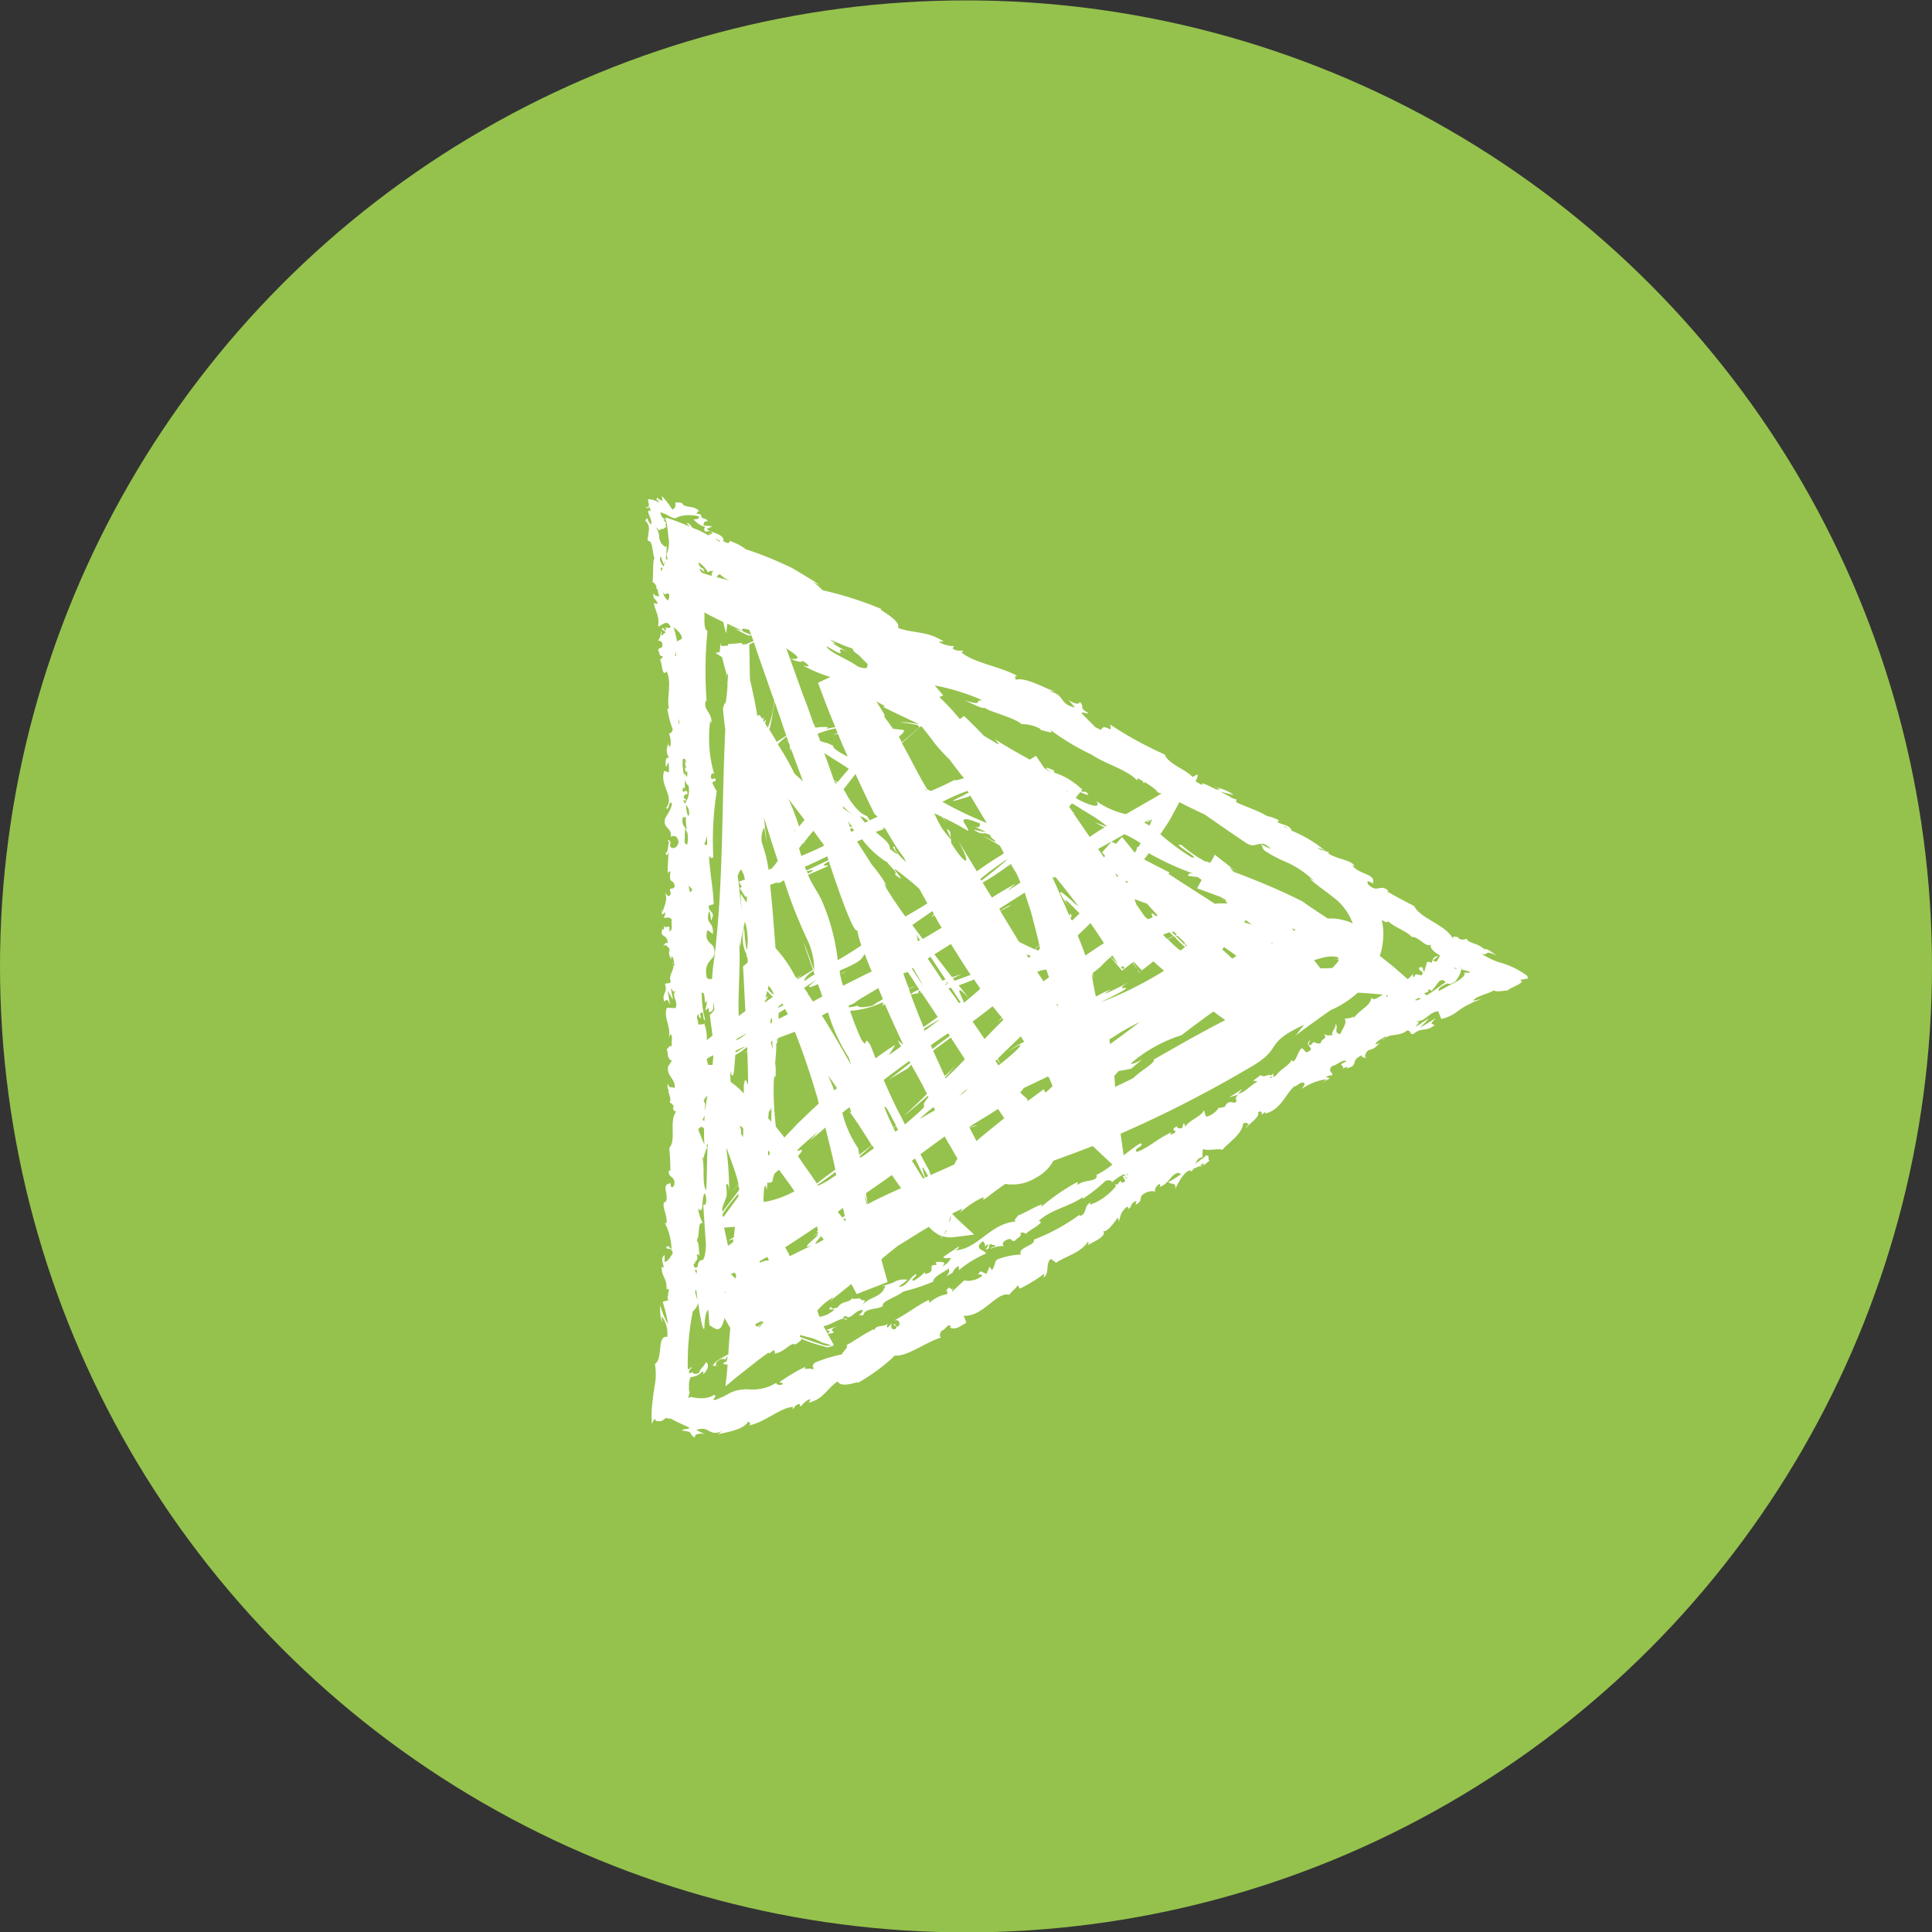
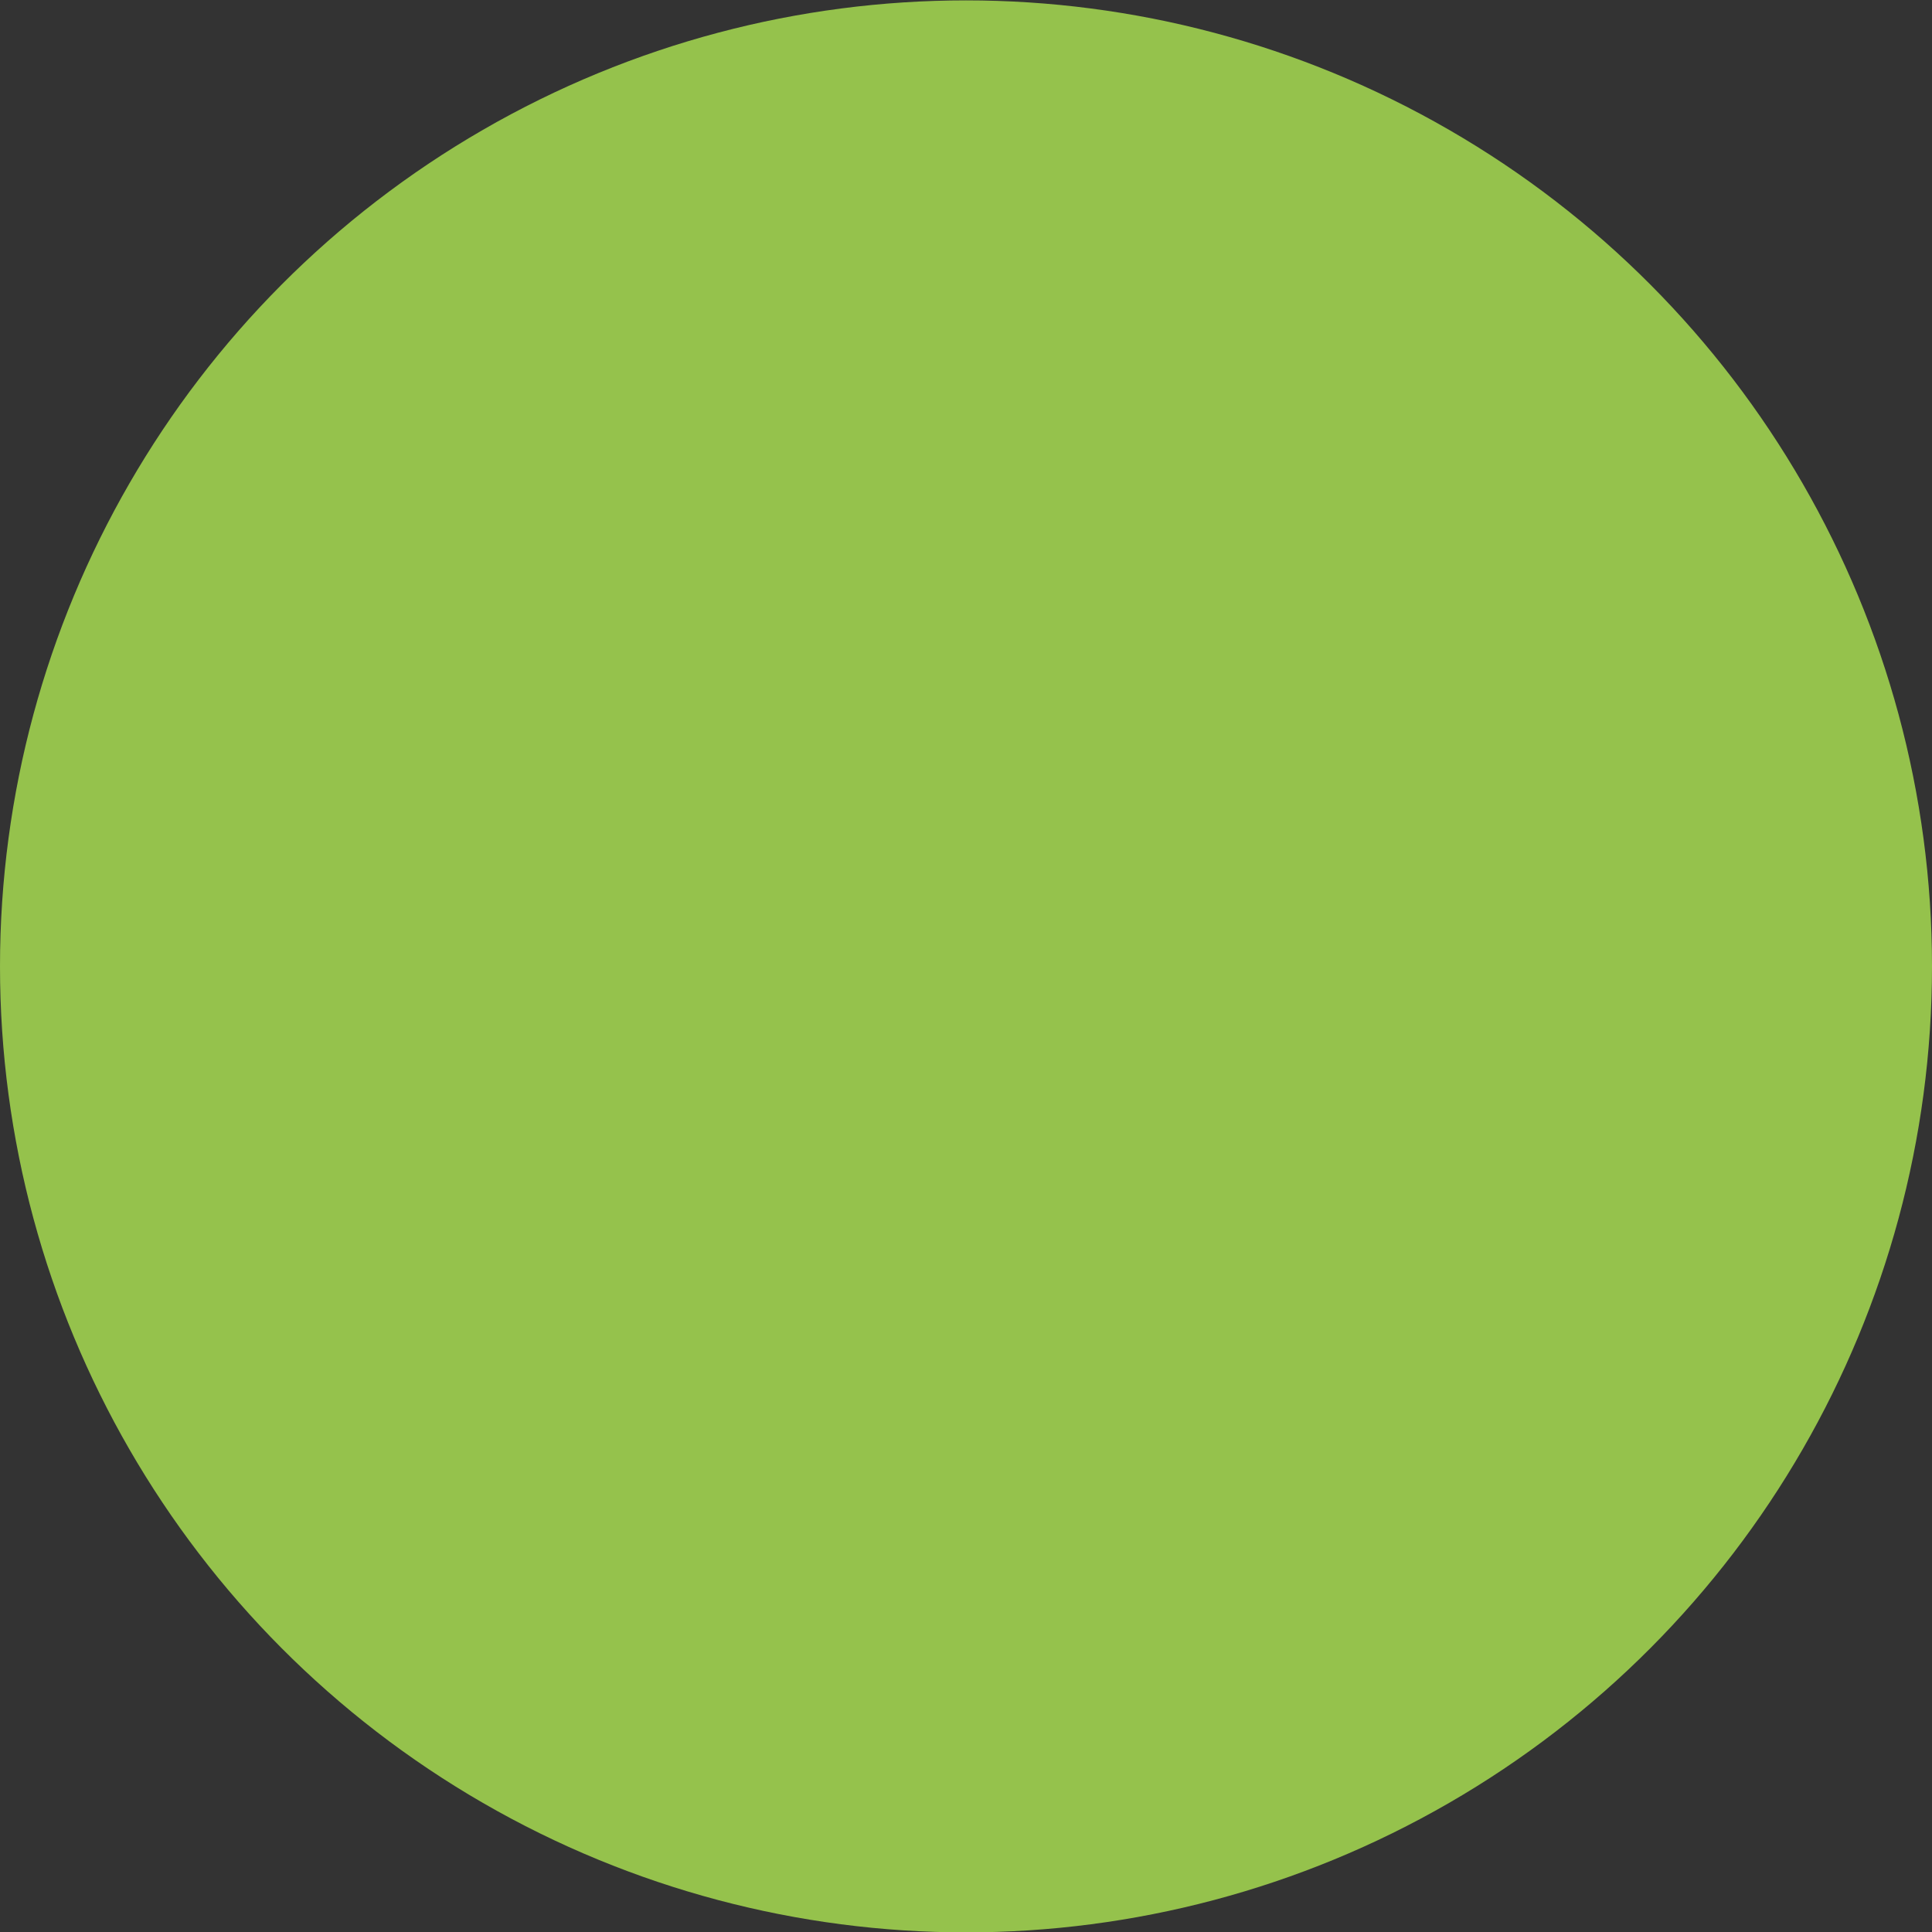
<svg xmlns="http://www.w3.org/2000/svg" version="1.1" id="Layer_1" x="0" y="0" viewBox="0 0 500 500" xml:space="preserve">
  <rect x="0" y="0" width="500" height="500" fill="#333333" stroke="none" />
  <circle id="Ellipse_14" cx="250" cy="250.1" r="250" fill="#95c24c" />
-   <path id="Path_7190" d="M395.2 252.5c-1.9-1.4-4.1-2.5-6.3-3.2-1.9-.5-3.7-1.3-5.4-2.4 2 .4.4-1.3 4 .5-1.5-1-2.8-2.1-3.3-1.7-.8-.7-1.7-1.2-2.7-1.5-.8-.3-1.7-.6-1.9-1.2-.6 0-1.1.5-2.2-.2 0-.2.2-.3.2-.3-.2.3-2-.7-1.5.6-1.8-3.8-8.5-5.3-10.1-8.6-2.3-1.2-5-2.6-7-3.8.2-.1.2-.3.5 0-2.4-2.3-2.8.7-5.4-1.8-1-2 2 .5 1.2-.5.8-2.3-3.9-2.1-5.3-4.5l.6.2c-1.2-1.7-4.4-1.6-6.9-3.3 0 0 .2-.1.2-.3-.2 0-.5-.1-.7-.1-2.2-1.9-4.7-3.5-7.3-4.7-.6-.3-1.1-.5-1.6-.7-.5-1.6-2.7-1.5-3.7-2.3l.4-.4c-1-.5-2-.9-3.1-1.1-2.4-1.5-5.8-2.5-8-3.6l.1-.7-.4-.1-.4-.2.4.2-1.3-.4c-.2-.2.4 0 1 .2-.9-.4-2.2-1-3.4-1.7 1.2.3 2.4.6 3.4.8-1.6-1.1-3.5-1.8-5.4-2.1.6.2 1.4.2 1.8.7h-1c-2.4-1.2-4.3-2.2-3.4-1-.6-.4-1.3-.7-1.9-1.1.5-1 .8-1.7.3-1.7l-1.1.6c-1.2-1.7-6.5-3.5-7.1-5.8-4.9-2.2-9.7-4.8-14.2-7.8.9 2.9-1.6-.7-2.3 1.4-1.3-.5-1.7-.8-1.8-1l.2.2-.2-.2-3.1-3.1c-.6-1 1.4.2 1.5-.3-2.6-1.5-.7-1.4-2.2-2.9 0 .9-1.5.5-2.9-.5l1.7 2c-4.3-.9-2.4-3.4-6.8-4.2h1.5c-2.2-.6-7.3-3.7-10-3-.2-.4-.4-1.2.5-.9-4.6-2.6-11.4-3.4-14.6-6.2l.6-.3c-1-.3-2 .2-2.9-.8.2-.2.6-.3.2-.5-1.3 0-2.6-.4-3.8-1.1l1.3-.1c-4.3-2.8-7.8-2-11.8-3.5.7-1.5-2.8-3.6-4.5-4.7l.2-.2c-4.8-2-9.8-3.6-15-4.8l-.4-.2c-.7-.8-1.6-1.5-2.5-2l1.9.8-1.8-1.2-2.3-1.4-3-1.8-2.6-1.2c-3.3-1.5-6-2.5-8.3-3.3l-1-.3c-1.3-1-2.7-1.7-4.2-2.2l-.4.6c-.3-.1-.5-.2-.8-.3l-.5-.2c.4-1.9-3-2.1-4.3-3.2l1.5-.7-2.3-.2c-.1-.5.2-1.4 1.1-1-.7-1.4-1.3-.2-1.8-1.6 0-.2 0-.2.2-.2l-1.4-.3c.4-.1.3-1.1 1-.4-1.7-2-4-.8-4.7-2.3h.2c-2-.4-2-.1-1.9.3 0 .4.1.9-.8 1.4-.8-1.3-1.7-2.5-2.7-3.5 0 .4.1.8.2 1.2-.4-.1-1.2-.4-1.3-.8-.9.6.5.6.3 1.2-.5-.3-1.1-.5-1.8-.7l-.8-.1h-.2v.2l.1.4c.2 1 .2 1.8-.7 1.3 1 1.3.5-1.1 1.4 1.2-1-.5-.8.2-.5 1s.8 1.8.5 2.4c-1.1-.8-.8-2.5-1.5-.9.8.6 1.1 1.7.9 2.6l-.2 1.5c-.1.4-.1.7 0 1.1 1.3-.1 1 2.6 1.7 4.6-.5-.1-.3 4-.5 6h-.2c.6.1.9.6 1.2 1.2l-.1.4.3.2c.2.6.3 1.3.5 1.9-.7.1-1.4-.3-1.6-.9l.2 1.4c.5.4.9.9 1 1.5l-1-.2c.3 1.8 1.6 3.5 1.1 6 .9 0 2.4-2.2 3.3.3-.5.1-1.3.3-1.6-.3.1.2.5.7.3 1.2l-.9-.9c-.3 1.1.8.5.8 1.4-.7.1-.5.7-1 .6-.1-.2.2-.8-.1-1.1 0 .9-.3 1.9-.9 2.6.4-.2.9 0 1.1.4 0 .1.1.1.1.2.2 1.8-.8.7-1.1 1.8.5.4.1 1.6 1.2 1.5 0 .5-.4.7-.7.9.6.9.5 4.4 1.6 3.2l.1-.2.1.2c1.3 3-.1 6.5.5 9.5h-.4c.3 1.8.7 3.6 1.4 5.3 0 .5-.6 1.3-1 1.1.5 1.1.6 2.4.3 3.6-.7-1.4-.5.5-.5-1.4-.2 1.8-.8 2.3.3 4.2-1-.6-1.1 1.4-.8 2.3l.6-1.3c.1.9.2 1.8.1 2.7l-1.2-.4c-1.3 3.8 2.8 6.6.5 9.6.9 1 .5-2.1 1.5-1.2-.1 1.7-1.8 3.6-1.8 4.1-.6 2.4 1.9 2.2 1.5 4.6.4-.3 1.6-.7 2 1.2-.1 1.7-1.8 2.2-2.2 1.1 0-.4.1-.6.2-.6-.2-.5-.4-1.3-.8-.6l.4.2c-.4.9-.3 3.2-1 2.7.4 1.3.7.5.9-.4-.2 1.9-.3 3.9-.3 5.8.2-.4.7-.7.7-.3-.5 3.4.9 1.5 1.1 3.7-.6 1.3-1.6-.4-1 1.8-.4 1.4-1.1.3-1.5-.2.9 2.1-.5 3.9-.6 5.1l-.4-1.1c.2.6.2 1.1.2 1.7l.9-.6c-.1.6-.1 1.2-.5 1.2.6.7 1.4-.5 2.2.8-.4.9.5 2.6-.7 2.9.4-2.7-1.2.3-1.4-2 .1.5.1 1.1 0 1.6-.1.1-.2-.1-.3-.3-1 2.6 1.3 1.2 1.3 3.8-.7-.3-1.2.6-1.1 1.1 0-1.1 1.1-.5 1.6.5-.5 1.7.4 1.9.3 2.8l.2-1c.6.3.5 1.2.8 2.4-.5.1-.3-1.1-.6-.7 1.1 1.3-1.2 3-.4 4.8-.4.9-1.2.1-1.5.8.8 2.1-.9 2.2-.2 4.4.9-.6.7-.7 1.5.8l-.6-3.6 1.3 2.3c0-1.1-.5-2.3-.4-2.9.7 1.1.5 1 1.2.5-1.3 1.5.8 2.9-.1 4.6l-2.2-.1c-1 2.6 1.1 4.6.5 7.9l.4-1.1c.8.5.1 2.1.4 3.1-.7-.1-1 .5-1.4 1 .5 0-.1 2.4 1.4 2.8l-1 1.5c-.4 2.7 2 3.1 1.7 5.7-.8-.8-1.3.4-1.8-1.4 0 .9-.2 1.6.3 1.7-.5.5.9 2.4.2 3.2.3.4 1.1.5 1 1.5-.1.1-.2.1-.4 0 .4 0 .5 1.5 1.3.7-2.3 2.6 0 7.5-2 9.7.2 1.9.3 4.2.3 5.9-.2-.1-.4 0-.3-.3-.7 2.3 2 1.5 1.2 4.2-1.2 1.3-.6-1.5-1.1-.6-2.4.3.2 3.3-1.2 5l-.1-.4c-.9 1.4.8 3.4.5 5.7-.1-.1-.2-.1-.4 0 1.1 2.1 1.6 4.4 1.7 6.7-.9-.7-.5-1-1.4-.6.1 1 1.5-.2 1.7 1.7-.5.6-1 2-2.1 2.2v-1.8c-1.3.9-.1 2.4-.3 3.3l-.5-.2c.1 2.8 1.5 2.9 1.3 5.9l.4-.3c.1.1.2.2.2.3-.1.5-.2 1-.2 1.5-.2.3-.2.6.1 1.2l-1.5.4c.6 1.9 1.1 3.9 1.4 5.8-.9-1.5-1.6-3.2-2-4.9-.1 1.1-.1 3.7.6 4.3-.1-.4-.4-1-.2-1.4 1.1 1.5 1.6 3.4 1.4 5.3-2.8-.5-1 5.6-3.2 7 .3 1.9.3 3.9-.1 5.8l-.1.7-.2 1.2-.3 2.6c-.2 1.8-.2 3.5-.1 5.3.1-.5.4-1 .8-1.4.2-.1 0 .4.3.5.9.3 1.9 0 2.4-.7 1.4.1 1.9.3 1.9.4l-.2-.1.2.1c1.3.7 2.6 1.3 4 1.9 1.1.7-1.6.4-1.6.9.6.1 1.2.2 1.9.4.2.1.3.2.4.4.2.5.6.9 1.1 1-.3-.8.9-1.1 2.4-.9l-2.1-1c3.4-1.3 3.2 1.8 6.6.3l-1 .8c1.8-.5 6.7-1.1 7.8-3.3.4.2.9.6.2 1 4.2-.8 8.1-4.6 11.4-4.8l-.1.6c.6-.4.8-1.4 1.9-1.3 0 .2-.1.6.3.5.3-.3 1.4-1.7 2.5-1.8l-.5.9c3.9-.9 4.8-3.8 7.5-5.5.7 1.5 3.7.6 5.1.2l.1.2c3.5-2 6.7-4.3 9.6-7.1 3.1.4 8-3.5 12.1-4.7-.7.1-.5-1.1 0-1.7 1-.2 1.8-2.3 2.4-1l-.3.1c1.4.9 2.9-.4 4.3-1.2l-.7-1.8c5 .4 8.6-6.4 11.8-5.4.6-.9 1.6-1.5 2.2-2.5l.5.9c2.3-1.1 4.4-2.4 6.4-3.9l-.2 1c1.6-1 .4-3.8 1.9-4.8l1.3 1c2.7-1.8 6.3-2.5 8.3-5.5.2.3.1.7-.2 1 1.3-.8 5.6-2.5 3.9-3.9.8 1.1 2.9-1.8 4-3.3l.3 1c.5-1.9.4-2.2 1.9-3.7.5-.2.8.4.1.6 1.7-.5.5-1.5 2.5-2.2l-.2 1c1.5-.9 1.1-1.1 1.5-2.3.7-.9 2.8-1.6 3.5-1-.1-.9.4-1.7 1.2-2.1.3.2.1.6 0 .8 2.7-1 2.8-3.4 5-3.7.1.2.4.3.6.3-1 .8-2.1 1.5-3.3 2.1.5.8 2.2-.1 1.7 1.8.8-1.4 2-4.1 3.7-4.8.1 0 .3.1.4.1l-.1.2c.4-.2.7-.4.8-.8.5-.1.9-.3 1.4-.6.6.5 2-.9 2.7-1.4-.7-.8.4-1.3-1-1.4.2 0-.1.2-.5.6l-.3.3v-.1l-1.8 1.4c.3-.8.7-1.6 1.8-1.7 0-.7 0-1.4.1-2.1 1.8.5 4.3-.3 5 .2 1.9-2.1 5.1-4.1 5.4-6.7.5-.7 1.1-.1 1.5 0-.3.4-.7.7-.8 1.1 1-1.3 3.7-2.9 3.2-4.2 2-.7-.2 1.7 1.9-.1l-.1.5c4.1-1 5-4.7 7.6-7.1.2.1.5-.1 1.5-.8 1.9-.5.9.8.4 1.5 1.9-1.3 4.1-2.2 6.4-2.5l-1.1 1c.6-.5 1.3-.9 2-1.2l-1.1-.4c.8-.3 1.5-.6 1.6-.3.5-.9-1.3-1 0-2.5 1.2-.1 2.9-2 3.8-1.2-3.4 1.3.9.9-1.8 2.4.6-.4 1.2-.8 1.9-1 .2.1 0 .3-.2.4 3.5-.7.8-1.9 4-3.4-.1.8 1.3.7 1.8.4-1.3.6-1.1-.7-.1-1.7 2.3-.5 2.1-1.4 3.2-1.9l-1.3.4c.1-.8 1.2-1.2 2.6-2.1.3.4-1.2 1-.5.9 1.1-1.8 4.1-.7 6-2.4 1.2-.1.6 1.1 1.7.9 2.2-1.9 3.1-.4 5.5-2.3-1.1-.5-1.2-.2.3-1.8l-4.1 2.5 2.3-2.4c-1.3.6-2.6 1.8-3.4 2 1-1.3 1-1 .1-1.4 2.3.4 3.3-2.3 5.7-2.5l.8 2c1.6-.3 3.1-1.1 4.4-2.1.7-.5 1.4-1 2.2-1.4l.6-.3 1-.5c.7-.3 1.5-.6 2.4-.9l-2.3.5c.3-1.1 3.7-1.7 5.3-2.7.7.5 2.2.1 3.8 0-.9-.2 5.2-2.1 2.9-2.7l1.2-.2.6-.1c.2 0 .5-.1.3-.1 0-.2-.1-.5-.2-.7zM311.4 301v-.1c.1.2.1.4.1.5-.4.5-.7.4-.9.3.2-.2.5-.4.8-.7zm66.6-50.5s-.1 0 0 0c0 0 .2-.1.3-.2-.1.1-.1.3-.1.4-.1-.2-.1-.2-.2-.2zm-1.7 0l.1-.1c.2.1.3.2.5.3.1 0 .1.1.2.1-.3 0-.6-.1-.8-.3zm-17.2-12.2c2.1 1.9 4.7 2.5 6.3 4.2 1.8-.2 3.7 3 5 1.9-.6.8.7 2 2.3 2.9l-.9 1.6-1-.3 1.4-1.1c-1.3-.1-1.4.9-1.7 1.7-.4-.3-.8-.3-1.2-.2l-.7 2.5c-.6-.4 0-1.6-1.3-1.1-.3 1.2 1.6.7.6 2-1.3-.1-1.4-.7-2 .5-.4-.3-.3-.6-.1-1.1-.4.6-.9 1.2-1.5 1.6l-3.2-2.8c-1.3-1.1-2.7-2.2-4-3.2.1-.5.3-.9.4-1.4.6-2.6.7-5.3.1-7.9.9.5 1.7.9 1.5.2zm-29.8 40.5c-.2.1-.4.2-.6.2 0-.1.1-.3.1-.4.1 0 .3.1.5.2zm.2-.1c-.1-.5.6-1.3-.7-.3-.2-.7-1.8.7-2.5-.2l-2 1.5 1.1.1-.3.3c-1.7 1-2.9 2.6-4.7 3l1.2-1.3-3.5 2.2 2.3-.7c-1.4 1.5.4 1.4-.9 2.1-1-.2-1.8-.5-2.5 1-.5.2-1.1.3-1.6.3-.7 1.1-1.8 1.9-3.1 2.3-.6-.2-.4-1.5-.8-1.6-.4 1.5-4.3 2.7-4.9 4.5.2-.4.1-.9-.3-1.2l-.3 1.2c-1 .2-1.2.2-1.4-.4-2.7 1.3 1.7 1-1.8 2.2.2-.2 0-.3.5-.7-3.4 1.4-5.8 3.9-9 5.1-1.5-.7 2.4-1.7.8-2.2-1.5.9-2.9 2-4.3 3.1l-.8-5.6c11.7-5.1 23.1-11 34.1-17.5 8.1-4.8 2.7-5.7 13.4-10.7l-2.2 2.8c3-2.3 6-4.4 9.1-6.6.2-.1.3-.1.5-.2 2.4-1.1 4.6-2.6 6.5-4.3 2 .1 4.3.3 6.5.5-1 .5-2.5 1.9-3 .7 0 2.2-3.3 3.3-4.6 5.5 0-.2.1-.5.3-.6-.8.4-1.7.6-2.6.6.7 1.3-.7 2.7-1.1 4-2.1-.2-.2-1.9-1.4-2.7.7.9-1.5 2.5-.5 3-1.5 0-1.1.3-2.3-.3.9 1.6-.7.9-.9 2.4-1.9.3-1.3-1.1-2.6.5-1.1.1 0-1.4 0-1.4-1.6 1.1 0 1.6.1 2.5-1.7 1.7-1.5-.2-2.5-.3-1 1.1-1.2 2.8-2.1 3.4-.2-.1-.4-.1-.4-.5-.5 1.5-3 2.5-4 4.1-.2.2-.5.3-.8.4zm-38 25.2c.1 0 .2-.1.4-.1-.1.1-.2.3-.3.4l-.1-.3zm-7.7.2c.4 2-3.5.9-5.1 2.8.4-.4.1-1.3.1-1-3.3 1.8-6.5 4-9.4 6.5l.3-.7c-1.8.5-4.4 2.2-6.3 2.9-.3.7-1.3 1.2-.4 1.5-6.8.5-9.7 7-15.7 7.5.6-.3 1.2-1.1.7-.9l-3.9 2.6c.7.6.8.2 2 .3-.5 1-1.3 1.7-2.3 2.2 1.6-1.5-.6-1.2-1.7-1.2.3.2.1.5.3.8-2.9-.2.4 1.7-3 2.3v-.5c-.9.9-1.9 1.7-3 2.3-.9-.6 1-1 .7-1.8-1.7.9-2.5 3.4-4.5 3.3.6-.6 1.6-1.1 2.2-1.8-1.2-.2-2.5 0-3.6.7h.1l-3.1 1 .9-.1c-1 3.3-4.2 2.5-6.3 5.4 2.2-2.8.1-1-.2-2.2-.9.1-2.2.3-2-.1-1 1.5-2.6.5-3.9 2.6-.2-.3-1.5.7-1.5-.3-1.7 1.1.7.4.7.8-1.1.9-2.4 1.6-3.8 1.8-.2-.5-.4-1-.6-1.6 1.2-1.4 2.6-2.6 4.2-3.5l-.9 1c1.8-1.4 3.7-2.9 5.5-4.4.5.8.9 1.7 1.4 2.6l8-3.1c-.5-1.9-1.1-3.9-1.6-5.9 1.4-1.2 2.9-2.4 4.3-3.5 2.8-1.7 5.4-3.4 8-4.9.6.7 1.3 1.3 2.1 1.8.4.3.9.5 1.3.6l-.2.5.1.1.2-.6c.9.3 1.8.4 2.8.3l5.4-.7-3.8-3.5c-.7-.6-1.3-1.3-1.9-1.9.9-.5 1.8-.9 2.7-1.3l-.6 1c1.8-1.6 3.8-3 6.1-4 0 .3-.6 1 .4.4.7-.5 2.9-2.3 5.2-3.8.3 0 .5.1.7.1h.2l-.2.2c.1-.1.2-.1.3-.2 2.4.2 4.8-.4 6.9-1.7 1.9-1 3.5-2.5 4.5-4.4 3.4-1.2 6.8-2.5 10.2-3.8l5.1 4.8c-1.5 1.2-3.1 2.2-4.8 3l.7-.3zm-101.1 18.2c-.4 6.4-1.6 1.9-2.2 5.6-.4.2-.8.5-1-.7.1-.1.2-.2.2-.3l.2.2c0-.1 0-.3-.1-.4.6-.7.9-.7.5-2 .5-.2.7.1.9.8-.5-1.4-.1-3.7-.9-4.5 1-1.3 0-4.7 1.6-4.5a8.9 8.9 0 0 1-1.2-3.8c1.6 2.1.7-2.9 1.7-3.9.4.9.5 1.9.2 2.9l-.6.1.7 10.5zm-.8-175.2c-.1.1-.5-.2-.9-.7-.1-.2-.1-.4-.2-.6 0-.2-.1-.5.1-.2.4.3.7.5 1.1.9.5.5 1 1.1 1.2 1.7.2-.3.5-.5 1.5-.4-.3.2-.5.4-.8.6.4-.4.4-.1.3.2-.1.3 0 .5.5.6-1-.3-2-.6-3.1-1-.2-.3-.4-.6-.6-1h.2c.4.3.7.5 1.1.9l-.3-.8c.2 0 .4.1.6.1-.2-.1-.4-.1-.6-.2l-.1-.1zm4.3-7.2l.1.2-.1.1-.9-.6c-.1 0-.1-.1-.2-.1.4 0 .7.2 1.1.4zM294.3 202l.1-.6c.4.2.9.5 1.3.7.1.3.3.5.5.7 0-.2 0-.3-.1-.5 1.3.8 2.6 1.7 3.7 2.7l.8.4-.2.1c-.2-.2-.4-.4-.6-.5l-1.2-.6 1.8 1.1c-2.9 1.7-5.9 3.4-9 5.2-2.8-.6-5.4-1.8-7.7-3.4.7.9 1 2.4-4.5-.3-.3-.2-.5-.3-.8-.5.2-.2.3-.5.5-.7l.7-.8c1.5.7 2.9 1.2 1.4-.1h-.9c-.1-.1-.2-.2-.3-.2l.2-.3c.2-.2-.2-.3-.3-.4-.6-.6-1.3-1.1-2-1.6-1.4-1-2.9-1.8-4.5-2.3-.1 0-.2 0-.2-.1-.4-.4-.5-.5 0-.5-2.9-1.3-2.6-.9-1.2.2h-.1c-.5-.3-.9-.6-1.4-.9l-2.2-3.2-1.6 1c-2.8-1.6-5.6-3.1-9.2-5.4.9.8 1.6 1.8.6 1.2-1.4-.9-2.5-1.5-3.3-2-1.7-1.8-3.4-3.5-5.1-5.1l-1.1.8c-1.7-2.1-3.5-4-5.3-5.7l1-.4c-.7-.9-1.5-1.8-2.2-2.6 4.3.8 8.5 2.1 12.5 3.9-2.7-.4.7 1.7-4.8-.1 2.6 1.2 4.9 2.4 5.1 1.9 1.3 1.1 7.6 2.5 9.7 4.3 1.7 0 3.3.4 4.8 1.2.3.3-.2.3-.2.3.2-.3 4.7 1.7 2.6-.2 3.4 2.6 7.1 4.8 10.9 6.6 3.5 2.4 9.3 3.9 11.8 6.7zm-112.6 97.3c.1.2.4.5.3.8.2-1.2.6-2.3 1.1-3.3-.1 0-.2-.1-.3-.2l.4-.7c-.3 3.4-.2 10.1-.5 12.2-1.1-2.1-.2-6-1-8.8zm4.6-150.7c.7.7 1.6 1.3 2.6 1.7-1.3-.4-2.6-.7-4-1.1.3.1.5.1.8.1-.3-.4.4-.5.6-.7zm100.1 65.2l-.2.1c-.9-.4-1.9-.7-2.8-1.1.8.5 1.6 1 2.5 1.3-.9.5-1.8 1.1-2.7 1.7l-1.2.8c-1.4-2.1-2.9-4.2-4.3-6.3l.6.3-.7-.5-.9-1.3c.2-.3.5-.6.7-.9.5.3 1.3.7 2.6 1.6-1.3-.7 4.1 2.2 6.4 4.3zm10.6-1l.7-.5c.2-.1.6-.4.4-.1l-.5 1.2-.1.3c-.5-.3-.9-.6-1.4-.8l1.5-.9-1 1 .4-.2zm10.6 13.9l2.4.3c.4.3.7.5 1 .7l-1.2 2.2c2.3.8 4.6 1.7 6.3 2.3l1.6 1.6h-1.5c-.6 0-1.2 0-1.8.1-3.8-2.5-8-5.1-12.2-7.9 0 0 .7.2.3-.3-1.8-.9-4-2-6.4-3.3.4-.5.8-1 1.2-1.6 3.7 2.1 7.6 3.9 11.6 5.3-1.2-.3-1.6.3-1.3.6zm-118.1 53.6l-.4-.3c-.1-1-.1-1.9-.1-2.8.9 3.1 1-.5 1.3-4.2 1.9-.9 1.7-1.2 3.1-2v1c-.2.1-.5.2-.7.4l.7-.3c.1 2.8.2 5.7.2 8.6-.4-.6-.7-2.4-1.1.1v2.2c-1-1.1-2-2-3-2.7zm-12.6-73.9c.3-.8.4-.9 1-.8.1-2.3-1.7.8-1.1-1.9.1.2.2.1.4.5.3-2.7-.8-5.2-.5-7.7.4-.3.6-.1.7.2-.2.7-.1 1.5.3 2.1l-.5-.2.3 1.4.3-.6c.1.6.1 1.1 0 1.7l-.7-1c-.2 1.2.2 2.5 1.1 3.3.3 1.6 0 3.3-1 4.6-.1-.4-.3-.8-.7-1.1.3.3.8.3 1.2.2l-.8-.7zm.7-9c-.2 0-.2-.3-.2-.7.1.2.2.5.2.7zm3.6 64.9c1.3-1.1.4 1.7 1.3 1.7-.6-2.3-.9-4.7-.9-7.1 1.3-.3.3 4.3 1.5 1.9l-.6 2.8c2-2.1-.2 1.7 2-.2.1-.7.1-1.5.1-2.2.1.6.2 1.3.3 2.2l-1.2 1.3.7 5.3-1.5 1.2c.1-1.4-.1-2.8-.6-4.1l.3-.3c-.6.3-1.2.4-1.9.3 0-1.2-.8-2.2.1-2.6-.1.7.3.8.6 1.1l-.2-1.3zm1.8-43.7c-.4.2-.7 0-.7-.5.2.3.4-.9.7-1.7v2.2zm.1 2.9v1.3-1.3zm4.9-39.2c0-.1 0-.2-.1-.3 0-.1.1-.1.1-.2v.5zm32.5-14.5l.3.3c-.1.4.7.9 1.5 1.5.7.7 1.3 1.4 1.9 1.9.1.2.3.3.4.4-.4.4.6 1.7-2.6.6-2.3-1.8-7.8-3.8-8.1-5.3 7.7 4.7-.3-1.5 6.5 2-1.6-.8-3.2-1.6-4.7-2.6-.2-.3.4-.1.9.2-.7-.5-1.3-.9-1.9-1.3 1.8.7 3.9 1.7 5.8 2.3zm78.1 106.4c.3 1-3.2 2.7-5.3 4.8-1.5.8-3.1 1.5-4.7 2.3-.1-.9-.1-1.8-.2-2.8v-.1l1.1-1.2 3.2-.6 3-2.5c-1.3.8-3 1.5-3 1.1 3.8-3.3 8.3-5.8 13.1-7.3 2.7-2.1 5.4-4.1 8.2-6.1l.5.3-.5.4.5-.4c.3.2.6.5.9.7.6.4 1.1.8 1.7 1.2-7.2 3.7-11.6 6.3-18.5 10.2zm-114.2 1.4h-1.1c-.2-.5-.3-1-.4-1.5l.7-.5c.3-.2.6-.3 1-.5 0 .8-.1 1.6-.2 2.5zm8.8-8.1c-.6.5-1.2.9-1.8 1.3l-.8.4v-.3c.9-.5 1.7-1 2.6-1.4zm-1.2-31.9c-.5-2.4-.6-6.3-1.1-8.8.4-1.3.7-1.7 1-1.7.2.4.4.9.6 1.3.1.4.2.9.3 1.2l-1.6.6.8 1.3-.6.3 1.5 2.3.4-.1c0 .5 0 1-.1 1.6l-1.5-2.3c0 1.6.1 2.9.3 4.3zm22.9-60.4l-3.2 1.5c1.6 4.3 3 8 4.5 11.5h-.1c-.8.1-1.6.3-2.5.5 1.6-.6 0-.7-2.6-.4l-.3-.8c1.2-.3 2.4-.6 3.6-.8-1.2.2-2.5.5-3.7.8-.9-2.6-1.8-5.2-2.8-7.7l-4.3-12c2.3 1.5 4.6 3 1.1 2.7 1.3.6 3.1 1.1 3.1.5 1.8 1.2 2.3 1.8.1 1.2 2.3 1.3 4.7 2.3 7.1 3zm22.9 12.2c-1.3-.2-2.5-.4-3.8-.5l-1.2.1c.9 0 1.8.1 2.8.3l1.7.3c.4.1.4.4.7.6-1.4 1.2-3 2.6-4.6 3.9-.3-.5-.5-1-.8-1.4l1.1-1 .3-.7c-.4-.1-.8-.2-1.3-.2l-1.6-.2c-.7-1-1.4-2-2.2-3v-.7l-2.1-3.4c.7.4 1.4.8 2.2 1.2-.4 0 .1.6-1.5-.3 3.6 1.9 7 3.4 10.3 5zm3.1 3.6c1.4 2 3 3.8 4.8 5.5 1.4 1.9 2.7 3.6 3.8 4.9-1.8.5-2.9.8-2.2.3-2.1 1.1-4.2 2.1-6.4 3l-.9-.4c-1.8-2.8-4.2-7.7-6.6-12l5-4.4c.8.9 1.6 2 2.5 3.1zm11.8 104.3l-1.8-3.5c.7-.1 1.3-.3 2-.6-.7.1-1.3.3-2 .6v-.1c.2-.4 3.4-2.1 6.6-4.2l.8-.5 1.6 2.4c-2.1 1.7-4.4 3.5-7.2 5.9zm-13.3 9.4c-1.4-4.4-.3-2.2.8-.3l-.8.3zm-.1.1l-.4.2c-1-1.5-1.9-3.1-2.9-4.6l.8-.6c.8 1.6 1.6 3.3 2.5 5zm-28.2 17.1c-2.3 1-4.5 2.1-6.7 3.2-.1-.1-.2-.3-.2-.5l-1-1.8c2.8-1.8 5.5-3.6 8.2-5.4.3.9.4 1.4-.1 1.2.2.2.3.4.5.6-.3.1-.8.3-1.3.6 4.5-1.9-6.1 5 .6 2.1-.4 0 .7-1.1 1.4-2 .2.3.5.6.7.9-.7.4-1.3.8-2.1 1.1l.7-.3-.7.3zm-13.3-14.6c.1-.2.2-.4.3-.5.2.5.3.9.3 1.4.1-.9.2-1.7.2-2.5l.2-.4c-.7 1.2.6.8 1.1.5.1-.7.3-1.4.5-2 .5-.5.9-.8 1.2-1.1.9 1.3 2.3 3.1 3.6 5 .1.2.3.4.4.6-2.5 1.4-5.2 2.3-7.9 2.8 0-.2-.1-.4-.1-.6 0-1.2.1-2.2.2-3.2zm8.6 1.8l.2.3c-.1-.1-.2-.2-.2-.3zm5.4-16.3c-.9.9-.4.5-2.3 2.5 1.4-1.2 2.8-2.3 4.1-3.5.9 3.6 1.8 7.2 2.6 10.9-1.7 1.2-3.3 2.4-4.8 3.6-1.2-1.8-2.4-3.5-3.6-5.2l-1.3-1.9c4.1-4.5-5.8 3 5.3-6.4zm41.8-79.7c.1.6-.1 1.5-2.1.7 1.3.4 2.5.9 3.7 1.6l-3.3-.7c3 1.9 2 .2 4.5 1.5-.4.6 1.7 1.4 1.1 1.7-1-.6-2.1-1.1-3.2-1.6 1.5.8 3.1 1.7 4.5 2.6l1 1.9-.5.4c-2.2 1.3-4.4 2.8-6.5 4.3l-4.8-7.9c3.9 7.2 1.7 6.3-1.8.6l-.3-2.9c-2.8-3.3 3.2 6.2-2.1-.9-.7-1.2-1.4-2.5-2-3.9.7.3 1.4.6 2.1 1 .3.4.6.8 1 1.3l-.8-1.2c2.2 1 4.3 2.2 6.4 3.4.7-.6-4.6-5 3.1-1.9zm-36.2 39c.5-.2 1.1-.4 1.6-.6-.6.1-1.1.3-1.6.6l-.1-.6c.1-.2.1-.3 0-.3 6.1-2.6 5.5-3 6.5-4.3.5 1.4 1.1 2.9 1.8 4.5-2.5 1.2-5 2.5-7.4 3.7-.4-1.1-.6-2.1-.8-3zm85.3-10.8l1 1c-.6.2-1.2.5-1.7.7-.3-.4-.7-.7-1-1.1l1.5-.6h.2zm4 2.8l-.2.3c-.7-.7-1.4-1.4-2.2-2.1l.5-.1c.5.5 1.2 1.1 1.9 1.9zm-.1.4c.1 0 .2-.1.3-.1l.3.4-.2.1-.4-.4zm.7-1c0-.1.1-.2 0-.2v.2zm-1.2 1.1l-.2.1.2-.1.6.5-1.2.9c-1.2-.9-2.3-1.9-3.3-3 .6-.2 1.2-.5 1.7-.7.7.9 1.5 1.6 2.2 2.3zm-47 30.6l-.1.1c-.3-.5-.5-.8-.8-1.3 2-2 4-3.9 6-5.8.2.4.5.9.9 1.4-1.5.7-3 1.6-4.3 2.6 5.7-3.7 3.2-.9-1.7 3zm-46.4-12.4c.6-.3 1.1-.6 1.6-.8 1.2 4.1 3 8 5.3 11.6.3.8.5 1.4.6 1.9-2.4-4.3-4.9-8.6-7.5-12.7zm9.9-51.6c.8.3 1.5.7 2.1 1.3l-.8.4c-.5-.5-.9-1.1-1.3-1.7zm31.7 17.2c1.7-.9 3.3-2 4.9-3.1.7-.5 1.3-.9 1.9-1.4l.6 1.2c-.2-.4-.4-.8-.5-1.2l.4-.3c.5.9 1.1 1.8 1.6 2.7l.9 2.1-3.4 2.2 2.1-1.9c-1.8 1-3.9 2.2-6.1 3.6l-2.4-3.9zm.5 40.5c-1.1-1.6-2.1-3.1-3.1-4.5 1.7-1.3 3.5-2.6 5.2-4 .1.2.2.3.4.5.8 1 1.4 1.8 2 2.4-.3.4-.7.7-1.1 1.1l1.2-.9.3.4c-1.7 1.7-3.3 3.3-4.9 5zM234.2 291l-.6-1.2c-.4-.9-.9-1.7-1.3-2.5-1.2-2.4-2.3-4.8-3.6-7.8 2.2-1.7 4.4-3.3 6.6-4.9l.3.5c-1.9 1.4-3.7 2.9-5.6 4.3l5.1-3 .7-.9c1.3 2.3 2.4 4.2 4.1 7.6-2 2-4 3.9-6.1 5.8 2.2-1.7 4.2-3.5 6.3-5.3l.2.3c-3.5 4.2 2.5-.2-6.1 7.1zm-2.3.4l.5 1-.7.5c-.2-.3-.3-.7-.5-1l.7-.5zm-.7.4c-.9-1.8-1.7-3.6-2.3-5.2.2-.9 1.5 1.9 3 4.7l-.7.5zm-5.9-21.2c-2-3.4-.5 1.6-2.5-1.8-1.2-2.7-2.1-5.1-2.8-7.2 2.8-.2 5.6-.9 8.2-2.1.9.1.2.5 0 .8.3-.1.6-.3.8-.4 1.7 3.8 3.4 7.6 4.8 10.5l-1.5-1.2.9 1.6-3.2 2.3 1.7-2.7c-1.8 1.1-3.5 2.3-5.1 3.5-.4-1-.8-2.1-1.3-3.3zm.2-47c-1.4-2.3-2.5-3.9-3.7-5.8l1.3-.6c1.8 2.4 4.1 4.5 6.7 6.1-.1.4 3 2.8 1.7 2.9 3.9 3.1-.5-1.2.1-1.3 2.2 1.6 4.3 3.3 6.3 5.1.7 1.3 1.4 2.5 2.1 3.8-1.9 1.2-3.8 2.3-5.7 3.4-1.8-2.5-3.5-5-4.9-7.3-.2-.5-.4-.9-.5-1.4l.7.9c-1.2-2.1-2.6-4-4.1-5.8zm-4.5-8.7l-.7.4c-.1-.3-.2-.5-.3-.8l.6-.2c.2.3.4.5.4.6zm19.9 55.6c1.5-1.1 3-2.1 4.5-3.1l.4.7c-1.5 1.1-3.4 2.5-4.5 3.4l-.4-1zm-1.8-4.3l3.9-2.3v.1c-1.3 1-2.5 1.9-3.8 2.8 0-.3 0-.5-.1-.6zm.1-10.5zm.9-7.6l.7-.5 3.9 5.9-.8.3c-1.2-1.9-2.5-3.8-3.8-5.7zm-2.6-4.5c0-.7-.2-1.5-.6-2.1l1.2 1.8-.6.3zm7.3 11.3l-.2-.3c.2 0 .4.1.5.2l-.3.1zm.3-.8l.2.4-.1.1c-.3-.2-.3-.3-.1-.5zm1.5-.9c.8-.4 1.7-.8 2.3-1.1l-2.5.8c-1.5-1.9-3-3.9-4.6-5.9 1.4-.9 2.9-1.8 4.3-2.7 1.6 2.6 3.3 5.3 5.1 8l-4.1 1.5-.5-.6zm22.5-7.6l-.5.4-.8-.4 1.2-1c.1.4.1.7.1 1zm-2.3 1.8l-.6.5-.4-.6.2-.2.8.3zm-1.1-.2l-.2-.3.3.1-.1.2zm-24-10.6c-.3.3-.5.5-.5.7.2-.1.4-.3.6-.5.6 1.1 1.2 2.2 1.9 3.3-1.7 1-3.3 2-4.9 2.9l-2.7-3.6c1.7-1.2 3.4-2.4 5.2-3.6l.4.8zm-5.4 13.9c.7 1.2 1.5 2.6 2.3 4h-.1l-2.5-3.8.3-.2zm2.2 4.1c.3.3.4.6.6.9l-.6-.9zm6.9 1.2c.2 0 .5-.1.7-.2 1 1.5 1.9 2.8 2.5 3.8-.1.1-.3.1-.4.2-.9-1.3-1.8-2.6-2.8-3.8zm4.9 6.1c0 .1 0 .1 0 0zm-1.3-2l-.1.1s0-.1.1-.1zm.5-.4c-1.1-2.5-2.6-5.3 1.3-1.1l-1.3 1.1zm1.3-1.1l-2.7-3.4c.7-.2 1.4-.5 2.2-.8l1.8-.7c.5.8 1.1 1.6 1.6 2.4-.9.8-1.8 1.6-2.9 2.5zm17.6-6.9c.2 0 .4-.1.6-.2.6-.2 1.2-.3 1.8-.4.2.7.4 1.3.7 2-.5.4-1 .7-1.4 1.1l-1.7-2.5zm5 7.6v.1c0 .1-.1 0 0-.1zm3.6-21.6c.2-.1.3-.1.3.1l-.1-1.2-.5.5c-1.4-3.3-2.9-6.7-4.4-10 .4.3.7.3.8 0 2.1 2.6 4 5 5.8 7.4l.1.2c.3.5.6.9 1 1.3-.3-.4-.5-.8-.9-1.4.5 1.3-8.9-8.9-2.4.5-2.6-4.1.4-.8 2.7 1.5l-1.9 1.8c-.3-.2-.4-.4-.5-.7zm3.1-1.5l-.1-.2v-.1l.1.3zm-13.2.3c1 3.8 1.8 6.9 2.1 8.4l-1.2 1-1.7-.8c-.9-.4-1.7-.8-2.4-1.2l-4.8-7.9 2.6-1.4c.1-.3-1 .3-2.6 1.3l-.3-.5 6.6-4.2c.5 1.7 1.2 3.6 1.7 5.3zm-32.3 15.4l.3-.2c.8 1.2 1.6 2.4 2.4 3.7l-.5.2c.2-.1.4-.1.5-.2l.6.9c-.8.3-1.6.7-2.3 1.3l2.3-.4c-.4 0-.3-.4.1-.7l.4.6-.4.1c.2 0 .3 0 .5-.1l4.2 6.3c-1.3.9-2.5 1.8-3.7 2.6-1.4-3.4-2.7-6.7-3.8-9.9l1.7-.6c-.6.1-1.2.3-1.7.5-.5-1.3-1-2.6-1.4-3.9.2-.1.5-.2.8-.2zm10.1 27.4l-.1-.3 2.8-3.1c-1 1-1.9 1.9-2.9 2.8-.8-1.7-1.5-3.3-2.3-5-.2-.5-.5-1.1-.7-1.6 1.5-1.1 3.1-2.3 4.6-3.4l.4.7 3.2 4.9c-1.6 1.8-3.3 3.4-5 5zm28.9-19.3c.1.3.2.5.2.8 0-.1-.1-.1-.1-.2-.1-.2-.2-.3-.3-.5l.2-.1zm5.3-17.7l2.4-2.3.9-.9.3.4c1.1 1.6 2.2 3.2 3.2 4.8-1.6 1-3.2 2.1-4.8 3.2-.6-1.8-1.3-3.5-2-5.2zm9 5.2l1.4 2.2-1.9-1.9.5-.3zm2.7 2.7l.2.2c.1.1.2.3.2.3l1.8-1.4-2.2 1.7-.5-.4.5-.4zm2.4-1l.2-.1-.2.1zm.3-.1c.1.1.3.2.5.4.5.6 1.1 1.2 1.7 1.8l2.9-2.2-3.6 2.8c-.5-.9-1-1.8-1.6-2.7l.1-.1zm-64.4-34.8l.1.2c-.6.3-.9.3-.1-.2zm.2.3c1.3 2.3 3 5.2 4.8 7.5l.6 1.2c-1.8-1.6-3-3-2.9-3.9-2-.7 3.3 4-1.3.5.1-1.5-1.7-2.7-3.7-4.4 1-.3 1.8-.6 2.5-.9zm-9.1-.3l-.5-1.6c.3.5.7 1 1 1.4l-.5.2zm-1.7-4.8l-.2-.7c1.1 1.1 2.2 2.1 3.5 3-1.8-1.3-2.7-2-3.3-2.3zm10.2 49.3c-.9.5-1.8 1-2.6 1.6-2.3.7-4.2.5-3.9 0-.7.3-1.5.4-2.3.5l-.1-.4c.4-.2.9-.4 1.5-.7 1.3-1.1 4.2-2.6 6.2-3.9.4 1 .8 1.9 1.2 2.9zm13.1 27.9l.4.8-4 2.3c1.3-1.3 2.6-2.3 3.6-3.1zm.4 2zm8.8-7.6c.7-.7 1.5-1.3 2.2-2-.7.6-1.5 1.2-2.2 2zm6.8-6.4l.4-.3c.3.3.7.8 1 1.1l-.6.4c-.3-.4-.5-.8-.8-1.2zm27.2-15.1c13.4-6.6 1.3-1.6 7.3-5.2-1.7.9-3.6 1.9-5.9 2.9-.6.2.4-.5 1.4-1.1-1.3.5-2.3 1-3.2 1.5l-.8.4c-.7-3.3-1.2-6.1-.8-5.7l.5 1.1c-.2-.5-.4-1-.5-1.5.8-.6 1.6-1.2 2.3-1.9.7-.8 1.5-1.5 2.3-2.2l3 3.5 2.7-2.1c.6.9 1.2 1.7 1.8 2.5l3.6-2.8 2.7 2.4-.2.2c-5.2 3.2-10.6 5.9-16.2 8zm-23.9-37.3l-.2.3v-.1l.2-.2zm-.4.5c-1.9 1.7-4.3 3.6-6.5 5.3l-.3-.4c2.1-1.8 4.4-3.4 6.7-5l.1.1zm-39.1-22.3c1.5 3.3 3.1 6.7 5 10.5.2 0 .4.2.7.6-.5.2-1.2.5-2 .9-.2-.3-.4-.6-.7-1.1-.9-.3-1.7-.9-2.4-1.6-.7-.7-1.2-1.4-1.8-2.2-.9-1.2-1.2-2.2-1.9-3.1.1-.2.3-.4.4-.5h.1-.1c.9-1.2 1.8-2.3 2.7-3.5zm-4.9 2.5c-.2-.1-.4-.3-.6-.5l-.1-.3c.3.2.6.4.8.6l-.1.2zm-8.2 9.4c-.1 0-.1.1-.2.1l.2-.1zm-1.5 1.7c-.8-2.5-1.7-4.9-2.8-7.2 1.4 1.8 2.8 3.6 4.2 5.5l-1.4 1.7zm-1.1.8l.2.3-.1.1c-.1-.1-.1-.2-.1-.4zm1.1 4.8l1.1-1.4.3.4c-.1-.2-.1-.3-.1-.5.8-1.1 1.6-2 2.4-3 .9 1.2 1.7 2.3 2.6 3.5l.1.4c-1.8.9-3.8 1.8-5.8 2.6-.2-.5-.4-1.2-.6-2zm19.4 77.7c-.8.5-1.6 1.1-2.4 1.7-.4.3-.8.5-1.2.7l-.1-.4c1.1-.9 2.1-1.9 3.2-2.8l.5.8zm-9.8 6.9l-1.6 1.1c-.6.4-1.3.8-1.9 1.1l-1.2.6-.2-.2c1.7-1.2 3.4-2.4 4.7-3.4.1.3.2.6.2.8zm33.4-21.9l.6-.4c-.3.4-.7.7-1.1 1.1-.4.2-.7.5-1.1.7l1.6-1.4zm54.8-40.3l-.4.2c-.3-.3-.7-.6-1-.9l.6-.1.8.8zm-87.8-39.5l-1-.5c-.8-2.3-1.6-4.7-2.5-7l5.4 3.4 1 .7c-1 1.1-2 2.3-2.9 3.4zm-12.4-9.4c0 .4.1.7.1 1.1l.3.5-.2-.5c0-.1.1-.2.1-.4 1 2.9 2.1 5.7 3.1 8.5l-2.2-2c-1-2.1-2.4-4.6-4-7.1.8-.5 1.6-.9 2.3-1.3.3.5.4.9.5 1.2zm-7.2 25.2c-.3-1.4-.1-2.8.6-4.1.2 1.4.4 2.8.7 4.1-.3-1.8-.5-4.2-.8-6.6 1.2 3.8 2.4 7.6 3.6 11.2-.4.5-.9 1.2-1.5 1.9l-.9.4c-.3-2.3-.9-4.6-1.7-6.9zm16.9 3.4c.1.3.2.7.3 1l-5.7 2.7c-.1-.3-.3-.6-.4-1 1.9-.8 3.8-1.7 5.8-2.7zm-5.3 3.9c1.5-.4 2.5-.6.3.6l-.3-.6zm5.7-2.6c3.3 10 7 20.1 7.5 17.5-.3.2.1 1.8.9 4.3-1.8 1.2-3.9 2.5-6.1 3.8-.6-5.4-2-10.6-4.2-15.6-1.1-2.3-2.3-3.7-3.5-6.5 10.8-4.5.8-.8 5.4-3.5zm-3.8 28.4c0-.1-.1-.2-.1-.3l.1-.1v.4zm.1.9c-.9.5-1.8 1.1-2.6 1.7-.1-.6.5-1.4 2.3-2.7l.3 1zm.5 1.4c-3.2 2.4-1.9 2.1.4 1.1.4 1.1.8 2.2 1.1 3.2l-2.4 1.3c-.5-.7-.9-1.4-1.4-2.1v-.2l-.1-.1c-.3-.4-.6-.8-.8-1.1.9-.7 2-1.4 3.2-2.1zm-9.9 7c.3-.3.7-.6 1.1-.9.1.2.2.3.2.5-.4.2-.8.4-1.3.6v-.2zm15.2 21c-.2.2-.4.4-.7.6-.5-1.4-1.1-2.7-1.6-3.8.9 1.1 1.6 2.2 2.3 3.2zm3.2 5c.1.1.1.2.2.3.1.5.7 1.7-.4.5 1.8 2.3 3.8 5.5 6 9-1.3 1-2.4 1.8-3.2 2.5-.1-.5-.2-1.1-.3-1.7-1.9-2.8-3.3-5.9-4.1-9.2.6-.5 1.2-1 1.8-1.4zm99.1-38.5c-.8-.8-1.7-1.6-2.6-2.4.2-.2.3-.4.5-.6 1.1.8 2.2 1.5 3.2 2.3l-1.1.7zm-19.3-11.2l-.5.2c-1.1-1-1.3-1.1-.8.3-.4.2-.8.3-1.2.5-.3-.2-.6-.5-.9-.8l-2.1-3c-.2-.5-.3-.9-.5-1.4l3.3 1.2c.9 1.1 1.8 2 2.7 3zm-7.6-8.4h.1-.1zm-41.6-23.8l.3.4c-3 1.7-7.4 3.3-.1 1.1.1-.1.4-.2.5-.3 1.4 2.3 2.8 4.7 4.3 7.1-4-1.6-7.8-3.4-11.5-5.5 2.2-1.1 4.3-2.1 6.5-2.8zm-9.9.2l-.1-.1.2.1h-.1zm-.5-.1l-.9-.6.5.2.4.4zm-23.2-15c-.4.1-.9.2-1.4.3l1.5-.1c.8 2 1.6 3.9 2.5 5.8-1.3-.6-2.5-1.3-3.6-2.2l-.2-.6-1.5-.7c-.6-.1-1.2-.3-1.8-.5l-.7-1.9c1.5-.6 3.1-1.1 4.7-1.4.1.4.3.9.5 1.3zm-12.8 2c-.6.3-1.4.7-2.4 1.3-.1-.2-.2-.3-.3-.5.7-.7 1.5-1.4 2.2-2 .2.4.3.8.5 1.2zm-3.1 53.8l-.2-.3c-.4-5.1-.8-11-1.4-16.3 1.3-.5 2.4-.8 2.2-.4.6-.3 1-.6 1.4-.8 1.7 5.5 3.9 10.9 6.4 16.2.9 2.2 1.4 4.5 1.4 6.8l-.1.1c-1-2.6-1.9-5.5-2.6-6.8.7 2 1.5 4.3 2.4 6.9l-4.1 2.5v-.1l1.2-1.2-1.3 1c-.1-.2-.2-.3-.4-.5-1.4-2.7-3-5-4.9-7.1zm2.3 15.5c.2.5.5 1 .7 1.4l-2.4 1.2v-1.5l1.7-1.1zm-2 7.8c0 .2-.1.4-.2.6v-.5l.2-.1zm-.9 10.2c.1-.3.2-.5.3-.8l.1.6c.1-1.3.1-2.5-.1-3.8.2-1.9.3-3.1.3-4.9.3-.5.4-1 .4-1.5 1.7-.7 3.2-1.2 4.4-1.7 2.1 5.2 3.9 10.6 5.5 16 .3.9.5 1.7.7 2.6-1.9 1.7-3.7 3.5-5.5 5.2-1.2 1.3-2.3 2.4-3.4 3.6-.1-.1-.2-.2-.2-.3l-2-2.5c-.5-4.1-.7-8.3-.5-12.5zm-.7 11.2l-.8-.9c.1-.6.1-1.2.2-1.8.3-.1.5-.5.6-1.1.1 1.3 0 2.6 0 3.8zm-.8 7.5c.2.1.3.3.4.4v.5l-.4.4v-1.3zm5 24.1l-.9.6c.4-.2.6-.4.9-.6zm14.4-6.5h.6l.1.4-.2.2-.5-.6zm-.2-.3l-1.2-1.5 1.4-1c.1.7.3 1.4.4 2.1l-.6.4zm47.7-30.9c-.6-.4-1.1-.9-1.7-1.5.4-.3.7-.7.9-1.1l6.3-3 .3.3c.3.7.6 1.4.9 2.2-.6.6-1.3 1.2-1.8 1.7l-.5-.9c-1.5 1.1-2.8 2.1-4.1 3-.2-.3-.2-.5-.3-.7zm21.4-15.2l1.3-.8c2.1-1.4 4.3-2.6 6.6-3.7-2.7 2-5.3 4-7.7 5.7-.1-.3-.1-.8-.2-1.2zm47.8-28.1c-.2-.2-.4-.4-.5-.7.3.2.6.3.9.5l-.4.2zm-5.5 3.1l-.2.2c-.1-.1-.2-.2-.3-.2h.5zm-37.9-16.1l.5.5-.1.1-.7-.3c.2-.1.2-.2.3-.3zm-90.3-44.2c.8 2.2 1.5 4.5 2.3 6.7-.8.5-1.6 1-2.5 1.6-.6-1.1-1.3-2.2-1.9-3.2.1-.4.2-.7.3-1.1.2-1 .4-1.9.5-2.8.2-1.2.4-2.2.6-3.3l.7 2.1zm-1.7 72.1c1.4 2.4.5 1.6-.8.2.1-.3.1-.6.2-.9l.6.7zm-1 .7l1.5 1.5-2 1.4-.1-.2 1-1.5c-.3.2-.5.4-.8.5.2-.6.3-1.1.4-1.7zm-8.1 15.4c.8-.4 1.7-.8 2.6-1.1l-2.6 1.6c-.1-.2 0-.4 0-.5zm9.1-8.4l.1-.1.2.5v-.6c0 .3 0 .6.1.9l-.1-.2v.6l-.5.3c.1-.5.2-.9.2-1.4zm.4 5.9v2.2c-.1-.7-.3-1.3-.4-2l.4-.2zm-5.9 11.2v-3.1 3.1zm-.3 12.4v.2-.2zm-3.8 27.2l-1.5.9 1.4-.4c0 .3-.1.5-.1.8l-1.3.9-1-4.7 2.8-.2c-.1 1-.2 1.8-.3 2.7zm-.5 9.3c.1.3.3 0 .6-.2l.5.6c0 .4-.1.7-.1 1-.5-.4-.9-.8-1.3-1.3l.3-.1zm7.2-3.1c.7-.4 1.3-.8 2-1.1l.4.9c-.8 0-1.6.2-2.3.6-.1-.2-.1-.3-.1-.4zm27-17.3c.4.8.7 1.6.9 2.5l-.2.1c-.2-.9-.4-1.8-.7-2.6zm1 2.5c-.2-1-.4-2-.5-2.8 2.3-1.6 4.5-3.1 6.7-4.7.8 1.1 1.6 2.3 2.4 3.4-2.9 1.3-5.8 2.6-8.6 4.1zm16.2-7.5c-.1-.3-.1-.5-.2-.9-.9-1.7-1.7-3.1-2.4-4.5 2.1-1.5 4.2-3.1 6.3-4.6.6 1.2 1.2 2.1 1.7 3 .5.8.8 1.5 1.6 2.7-.3.5-.6 1.1-.9 1.6-2 .9-4 1.8-6.1 2.7zm87.1-45.6h.1-.1zm13.8-7.9c-.5-.7-1.1-1.4-1.6-2.1.9-.3 1.9-.6 2.9-.8.9-.2 1.8-.2 2.7-.1.2 0 .5.1.6.3.1.1.1.2.1.4l-1.2-.2 1.2.3v.1c0 .1 0 .2-.1.3 0 .1 0 0-.1.1-.1.2-.2.3-.3.4-.3.4-.7.8-1.1 1.2-1 .1-2.1.1-3.1.1zm-25-18.1l.9.8c-.6-.3-.3.2-1.6-1.1l.7.3zm7.2 6.8c-.6-.2-1.3-.4-1.9-.6.1-.2.3-.4.4-.6.6.5 1.1.8 1.5 1.2zM289.2 227l-.7-1 .9.6-.2.4zm-93.1-57.8l3.6 10.3c.1-.4.2-.8.4-1.3l-.4 1.3.7 1.9c-.2 1.6-.5 3.1-.8 4.3-.2.8-.5 1.6-.8 2.4l-.1.2-.7-1.1c.1-.3.2-.6.2-1-.2.2-.3.4-.4.7l-.3-.5.2-.7-.5.3-.6-1-.6.3c-.5-3.2-1.2-6.3-1.9-9.4-.1-2.9-.1-6-.2-9.1l1.2-.6 1 3zm-4.8 74.7c.2.6.3 1.3.2 1.9.2-2.5.7-4.9 1.3-7.3.7 2.4.9 4.9.5 7.4-.6-1.6-.7-7-.8-5.6-.6 2.3-.3 4.8.8 6.9l-.2.1.3.4c.1.5.1.9.1 1.4l-1.2 1c.2 3.7.4 7.6.6 11.6-.6.4-1.2.8-1.7 1.3-.3-5.3.5-13.2.1-19.1zm-13-32.9c-.1.1-.2.1-.3 0-.3-.9-.4-1.8-.5-2.7.7.7 1 1.7.8 2.7zm-.1 18.2c.4.4.8.8 1 1.1-.2.2-.4.4-.5.7-.3-.6-.4-1.2-.5-1.8zm4.1 61c-.1-.3-.3-.4-.6-.2.4-.7.5-1 .7-1.3-.1.5-.1 1-.1 1.5zm.2-2.9c-.2-.5.3-1.4-.4-2.4.2-.5.5-1 1-1.3-.3 1.2-.4 2.4-.6 3.7zm9.8 4.6s.1.1 0 0c.1.8 0 1.6 0 2.4-.2-.3-.3-.6-.6-1 .2-.2.1-.6 0-1.2l-.3-.8.9.6zm-1.2 17.7c0 .1 0 .1-.1.2l-3 4.1-.8 1.1c-.1-.2-.2-.5-.2-.8 1.2-1.9 2.6-3.6 4.1-5.3v.7zm55.1 4.8zm49-96.2c-.2.3-.3.6-.5.9-.4.2-.7.3-.5.6h.1c-.2.3-.4.6-.6 1-1.1-1.4-2.2-2.7-3.3-4.1l-1.6 1.8-1.1-.6-2.5 2.8.8.9-.3.4-1.5-2.2 4-2.2 2.8-1.6c1.4.6 2.8 1.4 4.2 2.3zM276 204.8l.3.2c-.2 0-.3 0-.3-.2zM187.2 161c.2 1 .4 2 .8 2.9 0-.7.1-1.4.2-2.1.3.1.9.4 1.6.7-.3-.1-.5-.3-.8-.4l-.8-.3v-.4l3.9 1.8c-.8-.1-1.6-.4-2.3-.7 2 1 4.4 2.6 4.6 1.8l-2-.8c-.9-1 0-.9 1.5-.5l1 2.6.1.3c-.7.3-1.3.5-1.8.8l-1.1.1c0-.1-.1-.3-.1-.4l-3.6.3v.4l-1.7.1c-.1-.3-.1-.5-.2-.8 0 .3 0 .5-.1.8 0 .5-.1 1-.1 1.5l-1.1.3 1.1.7.6.4c.3 1.4.7 2.8 1.1 4.2 0 .3-.1.6-.2.8.2-.3.4-.6.6-.8 0 .8-.1 1.7-.1 2.5h-.1c0 .1 0 .2.1.3-.1 1.5-.2 3.1-.5 4.8-.1-.1-.4.2-.7 1.5.2 2.2.4 4 .6 5.5-1 20.4-.4 41.8-3.2 61.7-.1 1.1-.2 2-.2 2.8-.5-.2-.8.3-1.4-.4-1.1-5.3 3.2-4.1 1.7-8.1-.8-1-2.4-1.5-1.5-4.2l1.4 1c.2-3.6-2-2.1-1-5.9.5.7.4 2.9.6 2.3 1.2-2.4-.8-1.8-.7-3.7l1.3-.4c-.1-3.9-1-8.1-1.2-12.4.4.2.8 1 1.1 0-.3-5.6 0-11.2.9-16.8l-1.1-2c0-.5.5-.9.7-.4.4-2-.7-.1-1.1-1.1-.1-1.2.6-1.5.9-.8-1.4-4.5-1.7-9.3-1.1-14l.3.7c.3-3-2.3-3.3-1.4-6l.2.5c-.5-6.1-.4-12.3.2-18.4-1.1-.5-.7-3.1-.8-4.8 1.6.9 3.3 1.7 4.9 2.5zm-10.9 24.5c-.6 0-.6.8-.5 1.9-.5-.4-.1-1.1.2-1.9 0 .1.2.1.3 0zm1 28.9c0-.4 0-.5.1-.5-.1 0-.2 0-.3.1-.5-.7-.6-1.6-.4-2.4.3-.1.6-.2.8-.1 0 1 0 2.1.3 3.1-.1-.1-.3-.2-.5-.2.2.3.4.7.5 1.1v-.3c.3 1.1.3 2.3 0 3.5-.1-.2-.4-.4-.6-.5 0-1.7.1-3.1.1-3.8zm3.4 77.9c.7-1 1.1-.7 1.5-.2 0 1.3 0 2.7.1 4.1-.6-1.3-1.1-2.6-1.6-3.9zm6.2 20.5c.9-3.3 1.5-2.3 1-6.2.5-.5.7.3.8 1.8 0-3.6-.2-7.3-.7-10.9 0-.1 0-.2.1-.2l.3.8c1.2 3.3 1.9 5.2 2.3 6.7.2.5.3 1.1.4 1.6l-1.9 2.4 1.9-2.3c.1.4.1.6-.1.5.1.1.2.3.3.5 0 .2 0 .4-.1.6-1.4 1.8-2.8 3.7-4.3 5.6.1-.2 0-.5 0-.9zm1 21.8l-.2.1-.1-.5c.1.2.2.3.3.4zm9.1 7.3l.2.1-.5.7c-.3.5-.3.3-.5.5-.2.1-.4.1-.5 0-.1-.1-.2-.3-.2-.5l1.5-.8zm.2.1l.4.2c-.5.5-.9 1.1-1.4 1.6l1-1.8zm47.6-23.6c.1 0 .1 0 .2-.1l-.5 1.2v-.3l.3-.8zm1-2.3h-.2l.5-1.5v-.2.7l-.3 1zm76.6-98c3 2 3.5-1.5 6.5 1.6-1.3-.5-3.7-1.9-2.3-.9.1.6.4 1.2.9 1.5h-.1c.1 0 .2.1.3.1 1.3.9 2.8 1.6 4.2 2.3 3.1 1.2 5.8 3 8.2 5.3-.4-.2-.8-.5-1.2-.7 1.5 1.6 3.8 3 6 4.8 2.4 1.7 4.2 4.2 5.2 6.9-.9-.5-2-.8-3-1-.8-.2-1.7-.3-2.5-.3h-1c-2.4-1.6-4.6-3-6.5-4.4-5.1-2.6-10.8-5-16.3-7.1l.5.4-.5-.4-1.4-.5c-.4-.3-.7-.7-1-1.1-.3-.4.9.5 2 1.3l-6-4.7-.7 1.3-3.5-1.7 3.5 1.7-.5.8-1.1-.4-.1.1c-2.2-1.2-4.3-2.6-6.2-4.3-3.3-.8 5.6 3.8 2.6 3.2-2.9-1.8-5.6-3.8-8.1-6 .8-1.2 1.7-2.5 2.5-3.8.8-1.5 1.7-3.1 2.4-4.5 2.2 1.1 4.4 2.2 6.6 3.2 3.7 2.6 7.2 5 10.6 7.3zm-148.7-58.3c0 .2 0 .4.1.6 0-.3 0-.4-.1-.6zm2.8 5.5l-1.3.7c-.2-1.3-.5-2.5-.9-3.7.9.8 2.1 1.6 2.2 3zm3.8 164.4l-.5-1c.2-.1.5 0 .6.1-.1.3-.1.6-.1.9zm-.3 4.3l.2-.2c.1.8.2 1.8.3 2.7l-.5-1.7c-.1-.3-.1-.5 0-.8zm8.2 17.9c-.1 0-.1.1-.2.1-.4-.2-.1-.6.3-1l-.1.9zm18.9-6.4c1.1.3 2.2.6 3.4.9l1.6.7.8.4.4.1c.7.2 1.3.4 1.9.6-.6.1-1.2.1-1.8 0l-3.6-1.2-2.8-1s0-.2.1-.5zm151.6-87.9h.5c-.1.2-.3.4-.5.5.1-.1.1-.3 0-.5zm-15.6-37.4c-.5-.1-1-.2-1.4-.3-.3-.2-.6-.4-.9-.5.7.1 1.5.4 2.3.8zm-9.5-5.7c-.5-.2-.9-.4-1.3-.5v-.2l1.3.7zm-162.3-81.8c.6.2 1.1.4 1.6.7 1.1.6 1.7 1 2.5.4 1.8-.6 3.6-.6 5.4-.2.5.9-1.3.8-1.3.8.8 1 1.9 1.7 3.1 2-.4.1-.3.5-.3 1 .9.5 1.4-.6 2.1.7l-.2.1-1-.3.8.4c-.3.1-.6.2-.8.2-.3-.2-.5-.3-.8-.5h-.1c-.3-.1-.5-.3-.7-.4-.8-.4-1.6-.7-2.4-1-.4-.5-.9-1.4-1.5-1.2.3.3.6.6.8.9-1.5-.7-3.1-1.3-4.5-1.8l-1.7-.6.1.7c-.3-.4-.6-.3-1-.7-.2-.3-.3-.6-.4-.9 0-.1-.1-.2-.1-.3.1-.1.3-.1.4 0zm.4 4.2c.3-.3.6-.6.9-.4-.5-.5-.4-.6-.3-.8.1-.2.2-.3-.7-1.3.4.3.1-.4.8.4l.2 1c.2 1.2.3 2.4.4 3.4.3 1.4.1 2.9-.5 4.2.1.5.2 1 .3 1.4l-.5-.1-.1.3c.2-.5.2-1.1.2-1.7v.1l.2-2.5-.2.7c-1-.4-1.7-1.4-1.8-2.6 0-1.1-.5-2.2-1.2-3 2 2.3 1.1.5 2.3.9zm0 9.7c-.6-.8-1.2-1.7-.7-2.6.3.6.4 1.4.8 2 .2-.3.3-.6.5-.9l-.6 1.5zm-.7.4c.3-.2.4-.1.5 0l-.4.9c0-.2-.1-.6-.1-.9zm1.8 8.4c-.6-.6-1.1-1.3-1.2-2.2.4.8.7.7 1 .3l.6.3v.5c0 .4 0 .6-.4 1.1zm1.8 14.5c.2-.4.3-.9.4-1.3v1.1c-.2 0-.3.1-.4.2zm116.5 135.9c-.7.5-1.3.1-1-.4-.3.4-.6.8-1 1.2-.2-.1-.6-.1-.6-.4l.3.8c-1.8 2.2-4.1 3.9-6.8 4.8l.3-.6c-2 .8-.8 3.2-3 3.5l.2-.4c-3.7 2.7-7.7 4.9-11.9 6.5.3 1.7-4.3 1.9-3.4 3.9-2 0-4.1.5-6 1.2-.9.4-.6 1.9-1.5 2.8l-.6-.9-.8 1.9-1.5-.7-.8.9c.4-.2 1.1-.1 1.2.2-1.3 1.4-4.2 1.6-4.6 1.2l-3.2 3c-.1-.4.4-.9.8-1.5-1.4 2.2-1-.8-2.3 1.2.4.1.2.7.3.9-1.8.3-3.4 1.1-4.7 2.3l-.1-.8c-2.9 1.4-5.7 3.6-8.9 5.3 1.3-.3 1.7 1 .8 1.7l-.9-.8c-.3 1 1.2-.1.4 1.3-1.2.5-1.4-.8-.9-1.5l-1.2 1.2c-.3-.3 0-.6-.1-1.1-.2 1-3.1.2-3.3 1.8l-.2-.3c-3.2 1.6-4.4 2.7-7 4.1.4.9-.7 1.2-1.2 2.4-2.4.5-4.7 1.2-6.9 2.1-1.4 1.2-.1 1-.6 1.9-.5-.8-2.8.4-1.9-.8-2.4 1.1-4.6 2.5-6.8 4 .5.2 1 .2.9.5-.6.4-1.6.2-1.7-.2l.1-.2c-2 1.3-4.4 1.9-6.8 1.8-2.1-.2-4.2.2-6 1.3l.2-.1c-1 .6-2.1 1-3.2 1.5-1.6 0 .8-.8-.4-1.3-1.3.8-2.9 1-4.4.8-1.7-.2-1.4-.4-2.3 0l.3-1.2c.1-.1.1-.3 0-.5 0-.1-.1-.2-.1-.3v-1.4c0-.7.2-1.4.4-2 1.2-.1 2.3-.6 3.1-1.5.4.1.2.5.2.8.9-.9 1.8-2.4.7-3.2-.7 1.5-1.1 1.1-1.8 2.8-.9.5-1.7.2-1.7-.3-.1.2-.4.3-.8.4-.4-.8.5-1 .6-1.6-.5.1-.6.9-1 .4-.1-5 .3-9.9 1.3-14.8.7-.6 1.2-1.4 1.4-2.2.5 3.9 1.3 7.7 1.6 6.5 0-1.8.4-4.6 1-4.7l.3 4c1.4.6 2.8 2.7 3.9-1.9l1.5 2.6c-.2 2.2-.4 4.5-.5 6.8-1.7.9-3.8 2-4 3l1.3-.1c-.7.3-.6-.7-.2-1 1.3-1.3 2.4-.5 2.6-.2l-1.1.6c.3.3.7.4 1.2.3l-.2 2.5-.2 1.8-.1.9v.4c0 .1.2-.1.3-.2l2.9-2.4 5.6-4.4 2.2-1.6h.1c.2.1.2.2 0 .3l1.5-1.1c-.2.4.7.9-.4 1.1 3.3-.4 4.3-3 5.8-2.5l-.2.2c1.6-1 1.8-1.3 1.8-1.6 1.5.6 2.8 1.1 4.2 1.5l1.8.5c.3.1.6.2.8.2l.4-.1c.4-.1.8-.2 1.2-.5l-1.6-2.9c3.9-.5-1.2-.5 2.6-2l-3 1c.6.1 1.4.3.4.9l-1.1-1.9c2.3-.3 4.9-2.8 6-1.5.3-1.1-2.2.3-.3-1.2 1.4 1.4 2.3-1.5 4.5-1.5-.1 1.2-2.1 1.5.1 1.4.4-2 3.7-1.4 5.1-2.4-.5-1.2 3.1-2.1 5.4-3.8 2.6-.6 5.2-1.5 7.6-2.5v.2c-.2-1.4 2.4-2.4 4-3.6.3.7.1 1.2-.6 2l1.6-.9c.3-.8.9-1.4 1.6-1.8l.1 1.1c2.1-1.8 4.5-3.2 7-4.3-.3-.9-3.5-1.1-.8-3.2.3.4.9 1.1.2 1.7.2-.2.7-.8 1.3-.9l-.8 1.4c1.5-.3.3-1 1.4-1.5.3.6 1 0 1.1.6-.2.2-1 .2-1.3.7 1.1-.5 2.3-.8 3.5-.7-.3-.3-.5-.9.3-1.4 2.2-1.2 1.2.4 2.6 0 .3-.7 1.9-1 1.4-2 .6-.3 1 0 1.4.2.9-1 5.2-3 3.4-3.3l-.3.1.2-.1c3.2-3 7.9-3.7 11.3-6.1l.2.3c2-1.3 3.9-2.8 5.7-4.5.6-.4 1.8-.3 1.8.3.9-.9 2-1.6 3.1-2.1l.5.5-.2.1c-.1-.1-.1-.2 0-.3-.7.2-.7.4-.5.5l-.2.1.3-.1c.1.5.5.7.3 1.1zm.1-1l.3-.1.2.2c-.2.1-.4 0-.5-.1zm.5.1v-.2l.2-.1-.2.3zm74.8-46l-.3-.1c.3-.2.5-.3.8-.5l.8.1c-.4.2-.8.4-1.3.5zm2.7-1.3l-.6-.5c.5-.3.9-.5 1-.2 0-.2-.1-.9.5-.8l.4.4 2-2.6c1-.5 1.3-.1 1.6.3-1.7 1.2-3.2 2.4-4.9 3.4zm9.6-5.9c.5.3.2.8-.5 1.4l-.6.5-1.8 1c-1.2.6-2.4 1.3-3.6 1.9-.2-.8 1-1.4 2.3-2 .3.2.9.3 2-.5.8-.9 1.4-2 1.6-3.3.1.3.5.3 1.2.5.8.2 2.1.7-.6.5z" fill="#fff" />
</svg>